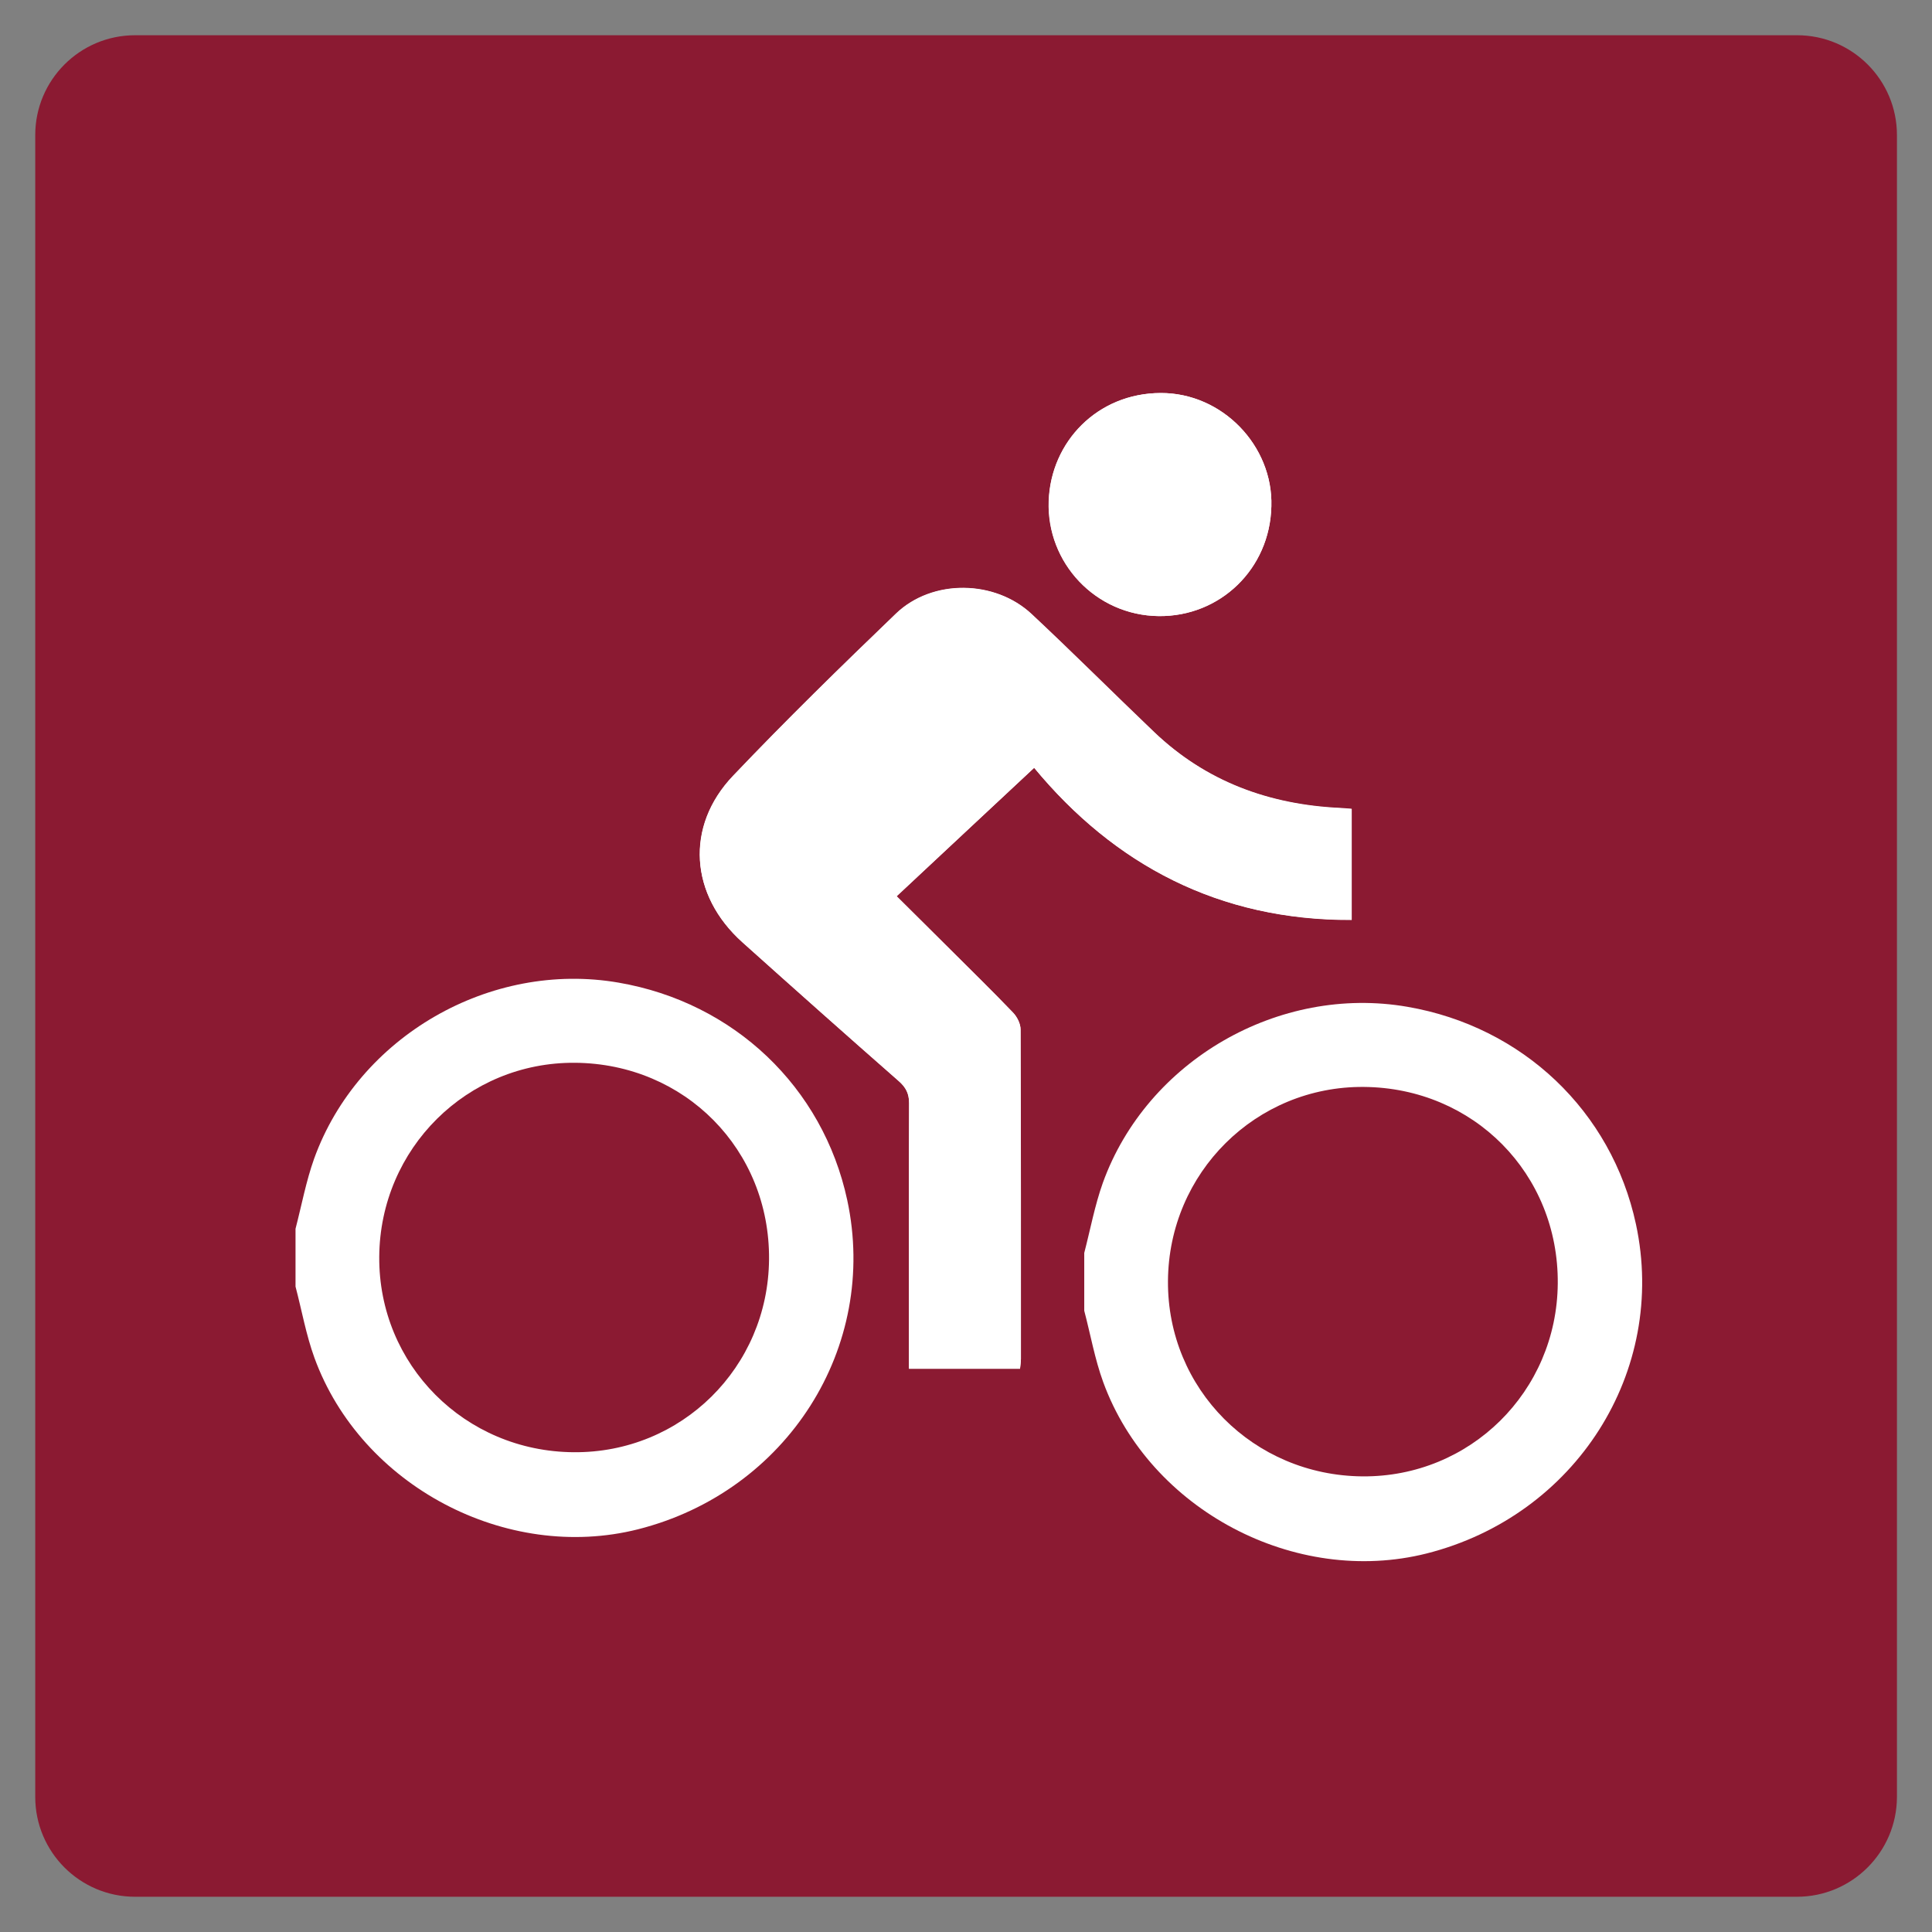
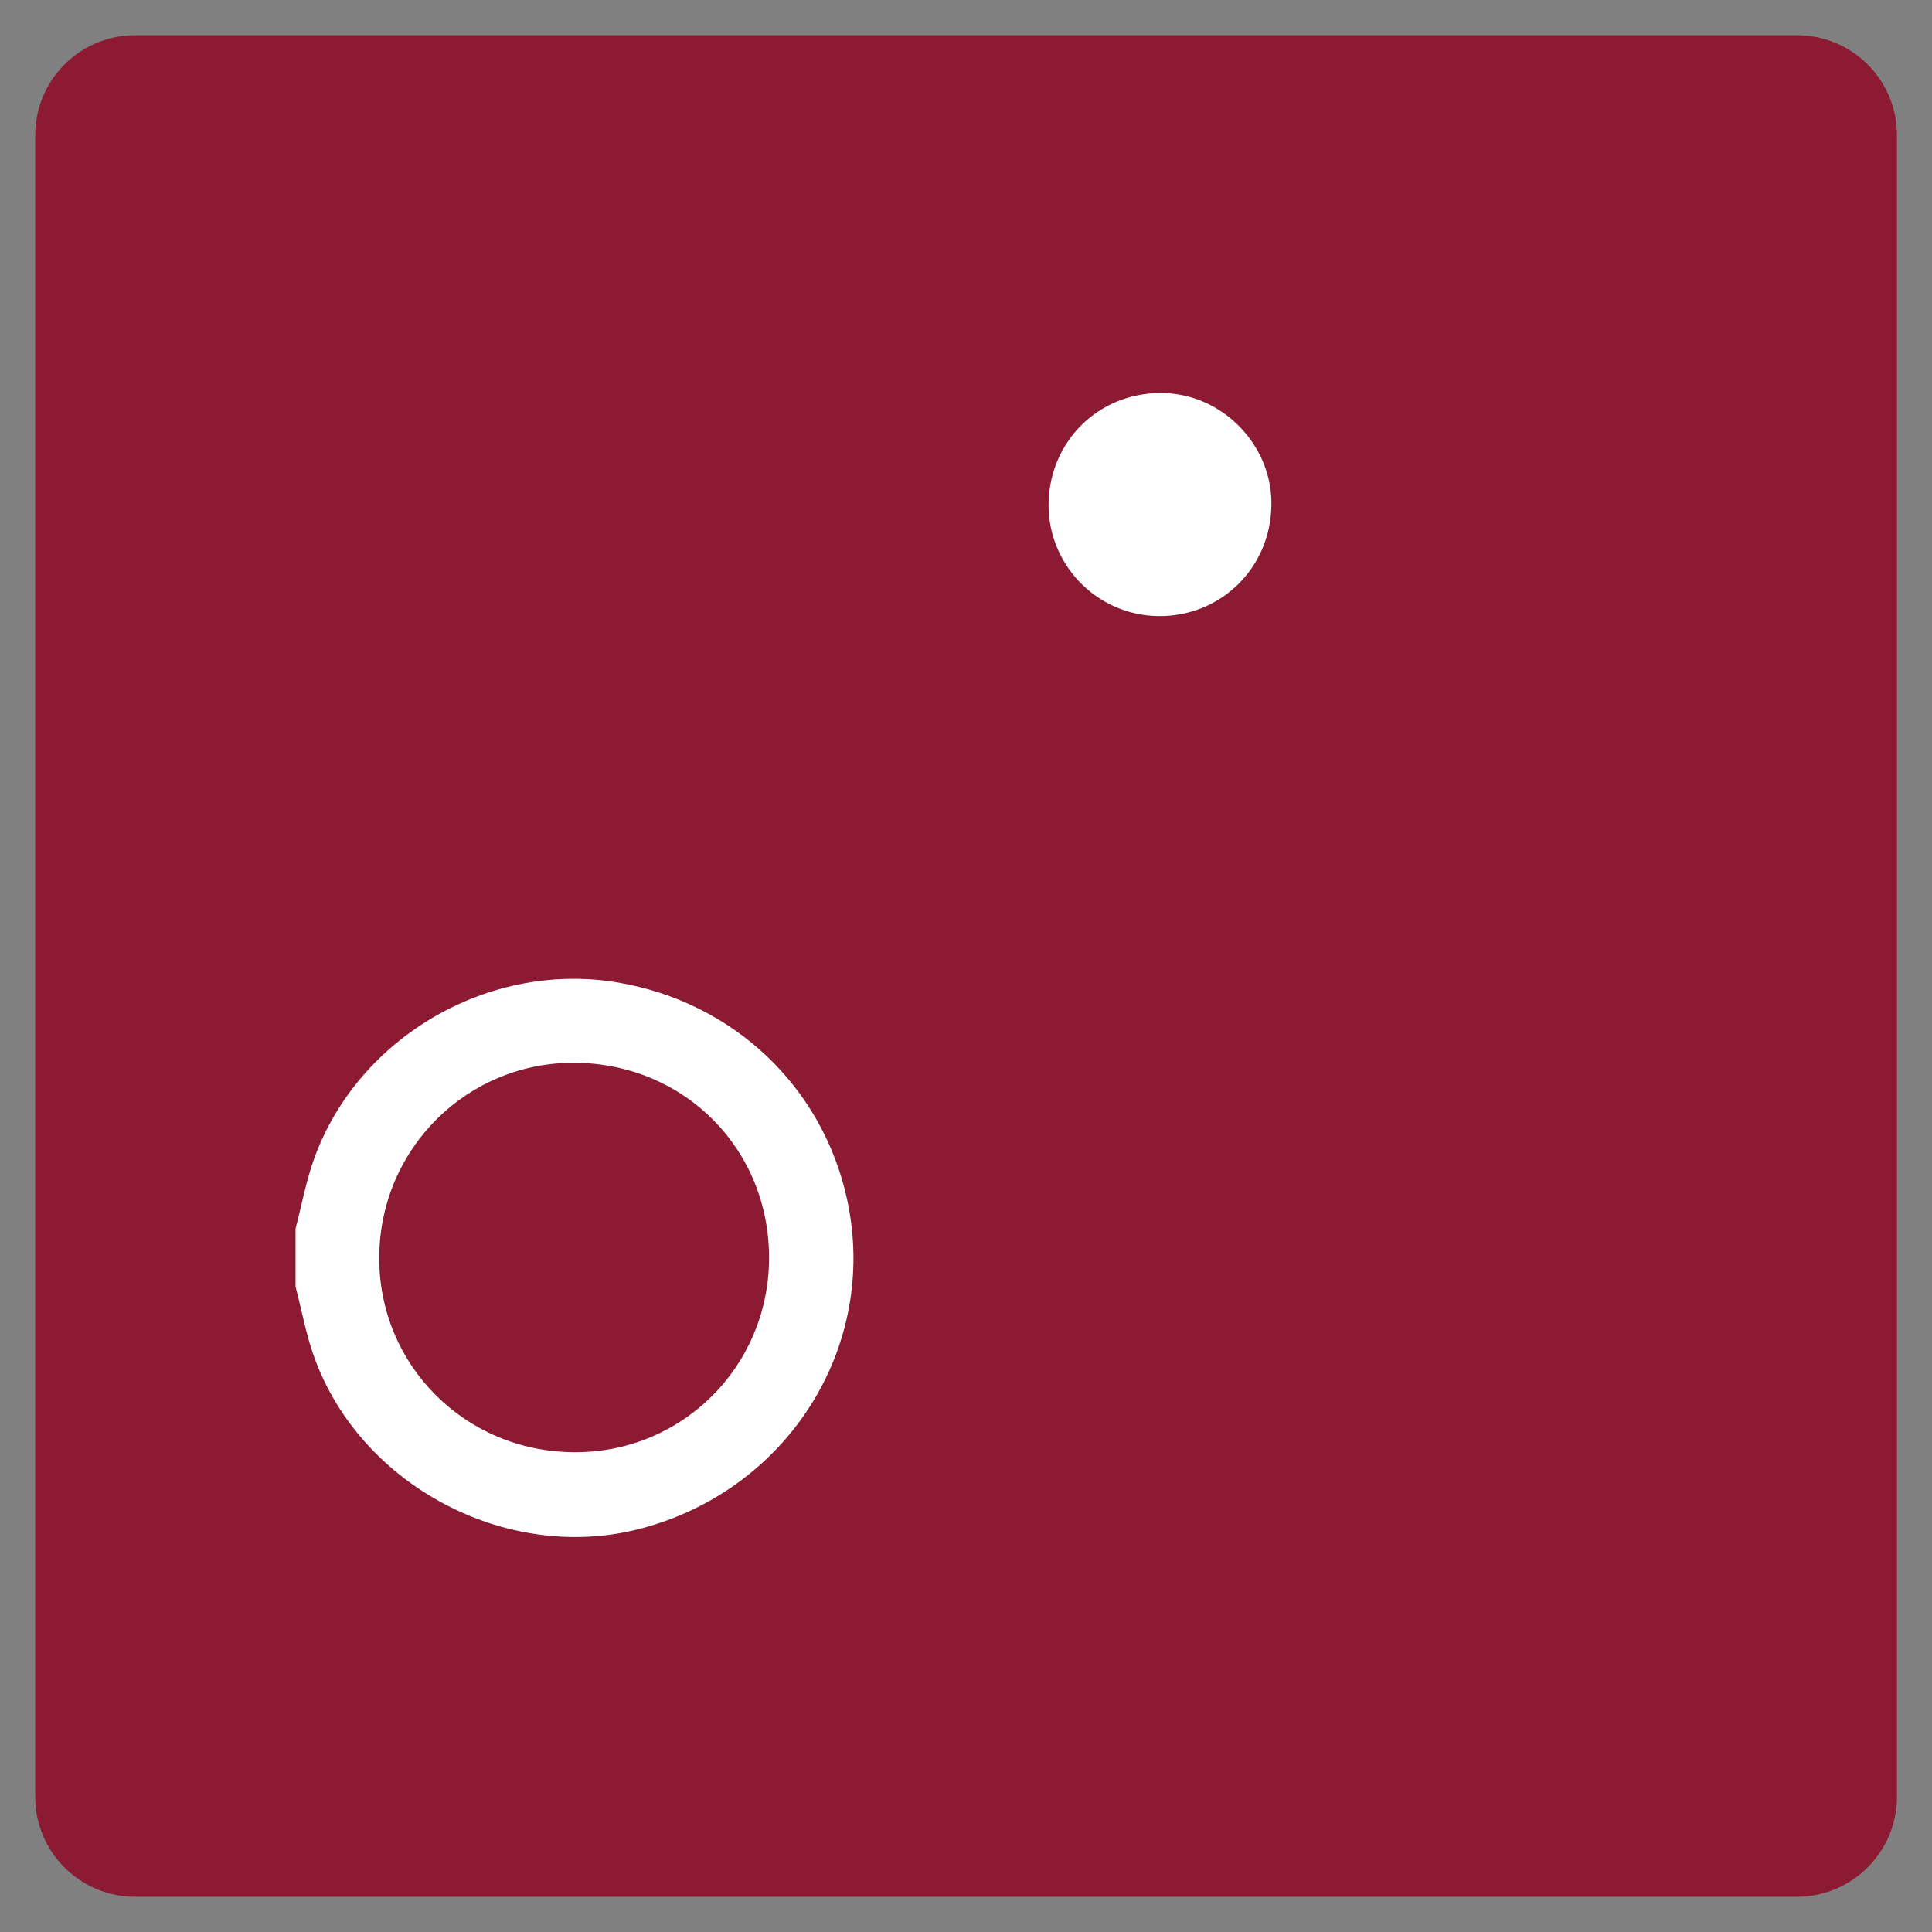
<svg xmlns="http://www.w3.org/2000/svg" version="1.1" id="Layer_1" x="0px" y="0px" viewBox="0 0 1080 1080" style="enable-background:new 0 0 1080 1080;" xml:space="preserve">
  <rect x="0" y="0" width="1080" height="1080" fill="#808080" stroke="none" />
  <style type="text/css">
	.st0{fill:#8B1A32;}
	.st1{display:none;}
	.st2{display:inline;fill:#FFFFFF;}
	.st3{fill:#FFFFFF;}
</style>
  <path class="st0" d="M1004.5,1060.3H75.5c-30.8,0-55.8-25-55.8-55.8V75.5c0-30.8,25-55.8,55.8-55.8h929.1c30.8,0,55.8,25,55.8,55.8  v929.1C1060.3,1035.3,1035.3,1060.3,1004.5,1060.3z" />
  <g class="st1">
    <path class="st2" d="M631.6,676.1c3,18.9,5.6,36.3,8.7,53.6c5,27.8,9.9,55.6,15.9,83.1c4.1,18.4,18.4,29.8,37.3,30.7   c13.8,0.7,27.8,0.5,41.6-0.2c13.1-0.7,22.2-8.4,24.5-19.3c2.8-12.8-5.5-30.1-17.4-35.8c-5-2.4-10.2-4.7-15.6-6.2   c-5.3-1.5-6.8-4.2-6.7-9.7c0.3-40.6,0.2-81.2,0-121.7c0-5.2,1.6-8.1,5.9-10.9c29.7-19.7,55.3-43.6,73.6-74.5   c11.1-18.6,17.8-38.1,17-60.5c-1.1-34.1-0.2-68.3-0.4-102.5c0-5.1,1.5-8.3,5.5-11.3c9.6-7.2,19-14.7,28.1-22.5   c4.5-3.9,8.2-4.7,13.3-1.3c7,4.8,15.1,6.4,22.8,2.2c22.1-12.1,37.9-29.4,42-55.1c2.6-16-11.3-31.2-27.6-31.3   c-15.5-0.1-31,0.1-46.4-0.1c-2.9-0.1-6.5-1-8.5-2.8c-7.6-7.1-15.4-14.2-22-22.2c-22.5-27.2-67.6-30.8-96.8-13.1   c-17.3,10.6-32.1,25.5-47.3,39.3c-9,8.1-11.4,18.8-7.7,30.8c2.4,7.9,3.6,16.2,6.2,23.9c2.1,6.2,0.7,10.2-3.7,14.9   c-42.1,44.3-84,88.8-126.1,133.1c-2.8,3-6.8,4.9-10.4,7c-17.3,9.9-36.1,17.7-51.7,29.8c-31,24-60.9,49.5-89.9,75.8   c-35.8,32.5-56,72.9-53.3,122.5c0.5,8.5-1.9,14.6-7.5,20.6c-20.6,22-43.8,38.1-75.6,37.1c-28.2-0.8-47.9-18.2-52.1-46.2   c-2.3-15.1-10.8-24.5-23.2-25.7c-14-1.3-26.9,7-30.7,21.5c-2.1,8.3-3.2,17.6-1.9,25.9c7.1,44.9,45.8,77.8,91.7,80.6   c40.7,2.5,75.9-10.8,108.2-34.2c3.7-2.7,7.2-5.5,12-9.1c-1,3.8-1.6,5.8-2.2,7.8c-5.3,19.7,3.2,32.5,23.3,35.1c4,0.5,8,0.6,12,0.6   c55.5,0,111,0.1,166.6-0.1c6.3,0,12.8-0.8,18.9-2.4c9.4-2.5,16.3-8.3,17.8-18.4c1.4-9.7-3.2-17.2-10.8-22.6   c-11.3-8-23.6-13.3-37.9-12.9c-6.1,0.2-12.3,0-18.4,0c22.7-14,35.3-34.1,42-58.4c0.7-2.4,1.7-5.4,3.6-6.8   C595.5,701.7,613.1,689.3,631.6,676.1z" />
-     <path class="st2" d="M631.6,676.1c-18.5,13.2-36.1,25.6-53.5,38.3c-1.9,1.4-2.9,4.4-3.6,6.8c-6.7,24.4-19.3,44.4-42,58.4   c6.1,0,12.3,0.1,18.4,0c14.3-0.4,26.6,4.9,37.9,12.9c7.6,5.4,12.2,12.9,10.8,22.6c-1.5,10.2-8.4,16-17.8,18.4   c-6.1,1.6-12.6,2.3-18.9,2.4c-55.5,0.2-111,0.1-166.6,0.1c-4,0-8-0.1-12-0.6c-20.2-2.6-28.6-15.5-23.3-35.1c0.5-2,1.1-4,2.2-7.8   c-4.8,3.6-8.4,6.4-12,9.1c-32.3,23.4-67.5,36.6-108.2,34.2c-45.9-2.8-84.5-35.6-91.7-80.6c-1.3-8.4-0.2-17.6,1.9-25.9   c3.7-14.6,16.6-22.9,30.7-21.5c12.4,1.2,21,10.6,23.2,25.7c4.2,28.1,23.9,45.4,52.1,46.2c31.8,0.9,55.1-15.2,75.6-37.1   c5.6-6,8-12,7.5-20.6c-2.7-49.6,17.5-90,53.3-122.5c29-26.4,58.9-51.8,89.9-75.8c15.6-12.1,34.4-19.9,51.7-29.8   c3.6-2.1,7.6-4,10.4-7c42.1-44.3,84-88.8,126.1-133.1c4.4-4.6,5.8-8.7,3.7-14.9c-2.6-7.8-3.7-16.1-6.2-23.9   c-3.7-12-1.2-22.7,7.7-30.8c15.2-13.7,30-28.7,47.3-39.3c29.2-17.8,74.3-14.1,96.8,13.1c6.6,8,14.3,15.1,22,22.2   c2,1.9,5.6,2.8,8.5,2.8c15.5,0.3,31,0.1,46.4,0.1c16.3,0.1,30.2,15.3,27.6,31.3c-4.1,25.7-20,43-42,55.1   c-7.6,4.2-15.7,2.6-22.8-2.2c-5.1-3.5-8.8-2.7-13.3,1.3c-9,7.9-18.5,15.3-28.1,22.5c-4,3-5.6,6.2-5.5,11.3   c0.2,34.2-0.7,68.4,0.4,102.5c0.7,22.4-6,41.9-17,60.5c-18.4,30.9-43.9,54.8-73.6,74.5c-4.3,2.8-5.9,5.7-5.9,10.9   c0.2,40.6,0.3,81.2,0,121.7c0,5.5,1.4,8.2,6.7,9.7c5.4,1.5,10.5,3.8,15.6,6.2c11.9,5.7,20.2,23,17.4,35.8   c-2.4,10.9-11.5,18.6-24.5,19.3c-13.8,0.7-27.8,0.9-41.6,0.2c-18.8-1-33.2-12.3-37.3-30.7c-6.1-27.5-10.9-55.4-15.9-83.1   C637.1,712.4,634.6,695,631.6,676.1z" />
  </g>
  <g>
-     <path class="st3" d="M578.1,429.2c44.8,54.1,103.4,85.4,177.5,84.9c0-21,0-41.3,0-62c-2.6-0.2-4.7-0.4-6.8-0.5   c-39.5-1.9-74.7-14.8-103.6-42.4c-22.9-21.9-45.3-44.3-68.4-65.9c-20.6-19.3-55.6-19.8-75.9-0.4c-30.9,29.7-61.6,59.7-91.1,90.7   c-27,28.3-24.2,66.8,5.2,93c29,26,58.1,51.9,87.4,77.6c4,3.5,5.8,7,5.8,12.4c-0.2,46.5-0.1,93-0.1,139.5c0,2.8,0,5.7,0,8.9   c21.3,0,41.6,0,62.1,0c0.2-2.1,0.5-3.8,0.5-5.5c0-61.4,0.1-122.7-0.2-184.1c0-3.2-1.9-7-4.2-9.4c-11.5-12-23.3-23.5-35-35.2   c-9.6-9.6-19.2-19.1-30.1-29.9C526.8,477.1,551.8,453.7,578.1,429.2z M710.7,283c1-33.7-27.3-63.4-61.8-63.3   c-35.4,0.1-61.4,27.2-62.6,60.3c-1.3,34.6,26.2,64,61.5,64.4C682,344.8,709.9,318.1,710.7,283z" />
-     <path class="st3" d="M165.2,686.9c3.4-13.1,5.9-26.6,10.4-39.2c24.7-68.4,98.5-110.8,170.2-98.4c64.5,11.1,114.2,58.4,127.8,121.5   c17.7,82.3-33.6,163-117,184.1c-73.5,18.5-154.7-24.3-180.8-95.8c-4.7-12.9-7.1-26.6-10.6-39.9   C165.2,708.3,165.2,697.6,165.2,686.9z M320.7,811.8c60.2,0.5,108.7-47.4,109.2-107.8c0.5-61.3-47-109.4-108.4-109.9   c-60.3-0.5-109.1,47.9-109.5,108.5C211.6,762.9,259.8,811.4,320.7,811.8z" />
-     <path class="st3" d="M578.1,429.2c-26.2,24.5-51.3,47.9-76.9,71.9c10.8,10.8,20.5,20.4,30.1,29.9c11.7,11.7,23.6,23.3,35,35.2   c2.3,2.4,4.2,6.2,4.2,9.4c0.2,61.4,0.2,122.7,0.2,184.1c0,1.7-0.3,3.3-0.5,5.5c-20.5,0-40.8,0-62.1,0c0-3.2,0-6,0-8.9   c0-46.5-0.1-93,0.1-139.5c0-5.4-1.8-8.9-5.8-12.4c-29.3-25.7-58.4-51.6-87.4-77.6c-29.3-26.3-32.1-64.7-5.2-93   c29.5-31,60.2-61,91.1-90.7c20.3-19.5,55.4-19,75.9,0.4c23.1,21.7,45.4,44.1,68.4,65.9c29,27.6,64.1,40.5,103.6,42.4   c2.1,0.1,4.3,0.3,6.8,0.5c0,20.7,0,41,0,62C681.4,514.6,622.8,483.3,578.1,429.2z" />
+     <path class="st3" d="M165.2,686.9c3.4-13.1,5.9-26.6,10.4-39.2c24.7-68.4,98.5-110.8,170.2-98.4c64.5,11.1,114.2,58.4,127.8,121.5   c17.7,82.3-33.6,163-117,184.1c-73.5,18.5-154.7-24.3-180.8-95.8c-4.7-12.9-7.1-26.6-10.6-39.9   z M320.7,811.8c60.2,0.5,108.7-47.4,109.2-107.8c0.5-61.3-47-109.4-108.4-109.9   c-60.3-0.5-109.1,47.9-109.5,108.5C211.6,762.9,259.8,811.4,320.7,811.8z" />
    <path class="st3" d="M710.7,283c-0.8,35.1-28.7,61.7-63,61.4c-35.3-0.4-62.8-29.8-61.5-64.4c1.2-33.1,27.3-60.2,62.6-60.3   C683.4,219.6,711.7,249.3,710.7,283z" />
  </g>
-   <path class="st3" d="M606.1,700.4c3.4-13.1,5.9-26.6,10.4-39.2c24.7-68.4,98.5-110.8,170.2-98.4c64.5,11.1,114.2,58.4,127.8,121.5  c17.7,82.3-33.6,163-117,184.1c-73.5,18.5-154.7-24.3-180.8-95.8c-4.7-12.9-7.1-26.6-10.6-39.9C606.1,721.8,606.1,711.1,606.1,700.4  z M761.6,825.3c60.2,0.5,108.7-47.4,109.2-107.8c0.5-61.3-47-109.4-108.4-109.9c-60.3-0.5-109.1,47.9-109.5,108.5  C652.5,776.4,700.7,824.8,761.6,825.3z" />
</svg>